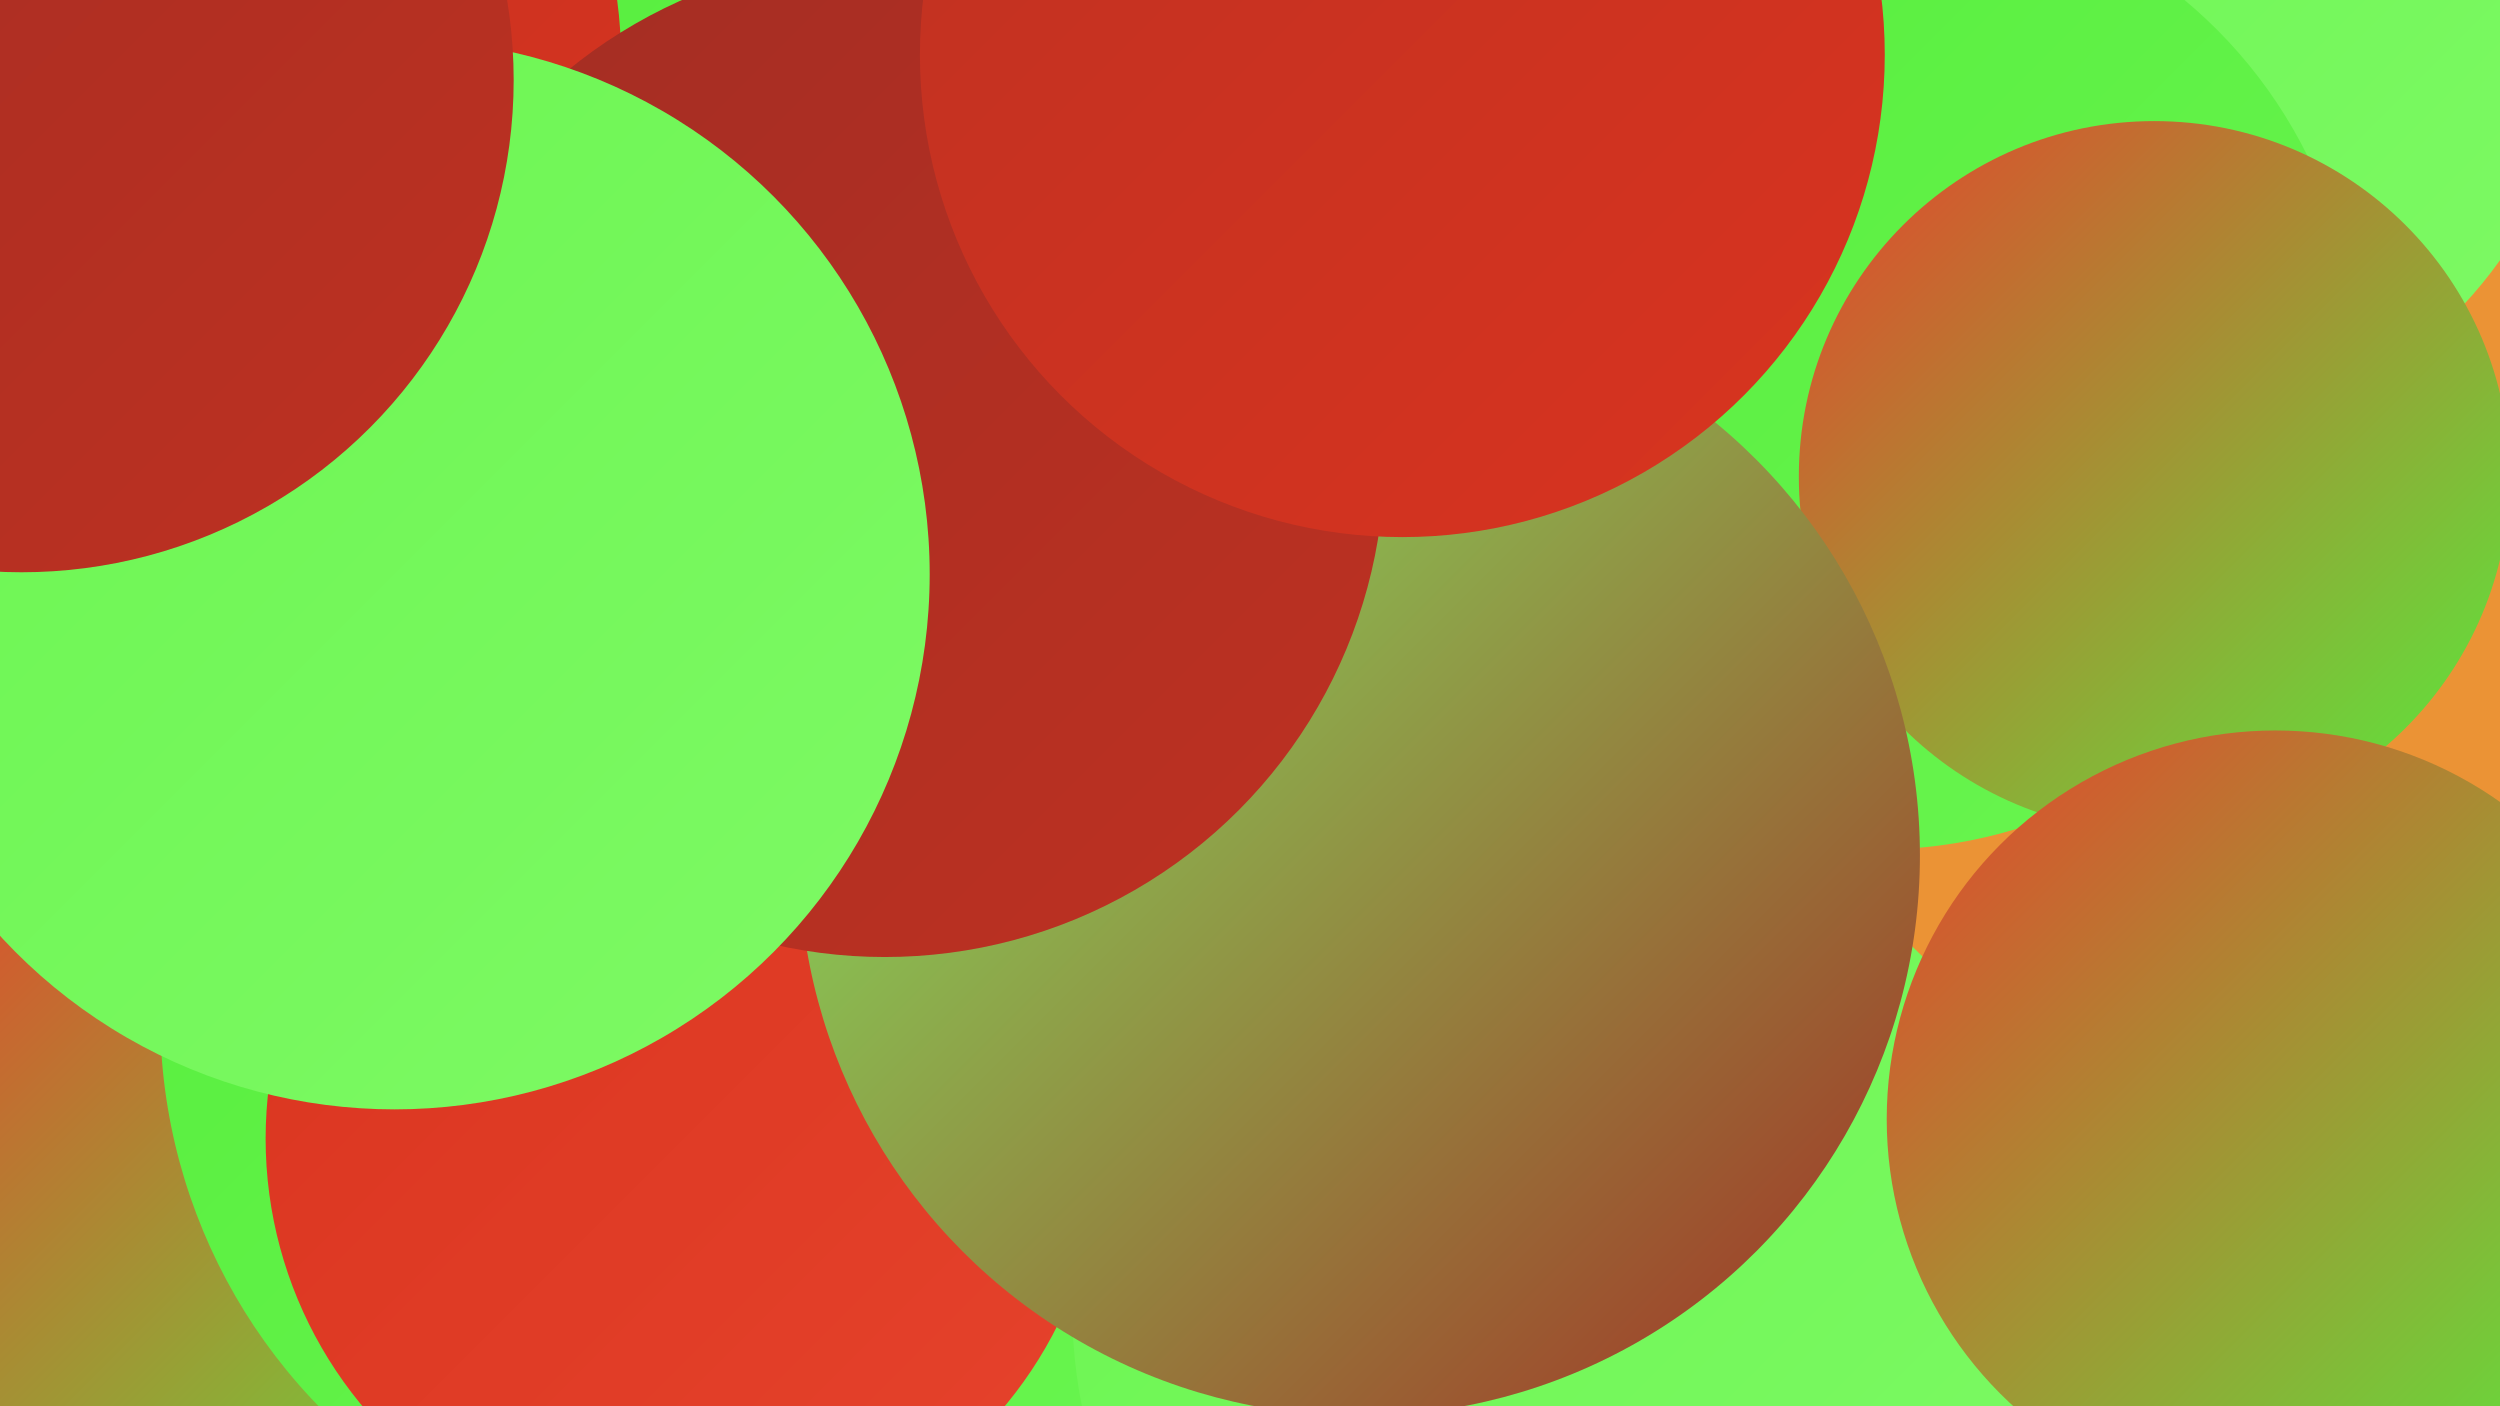
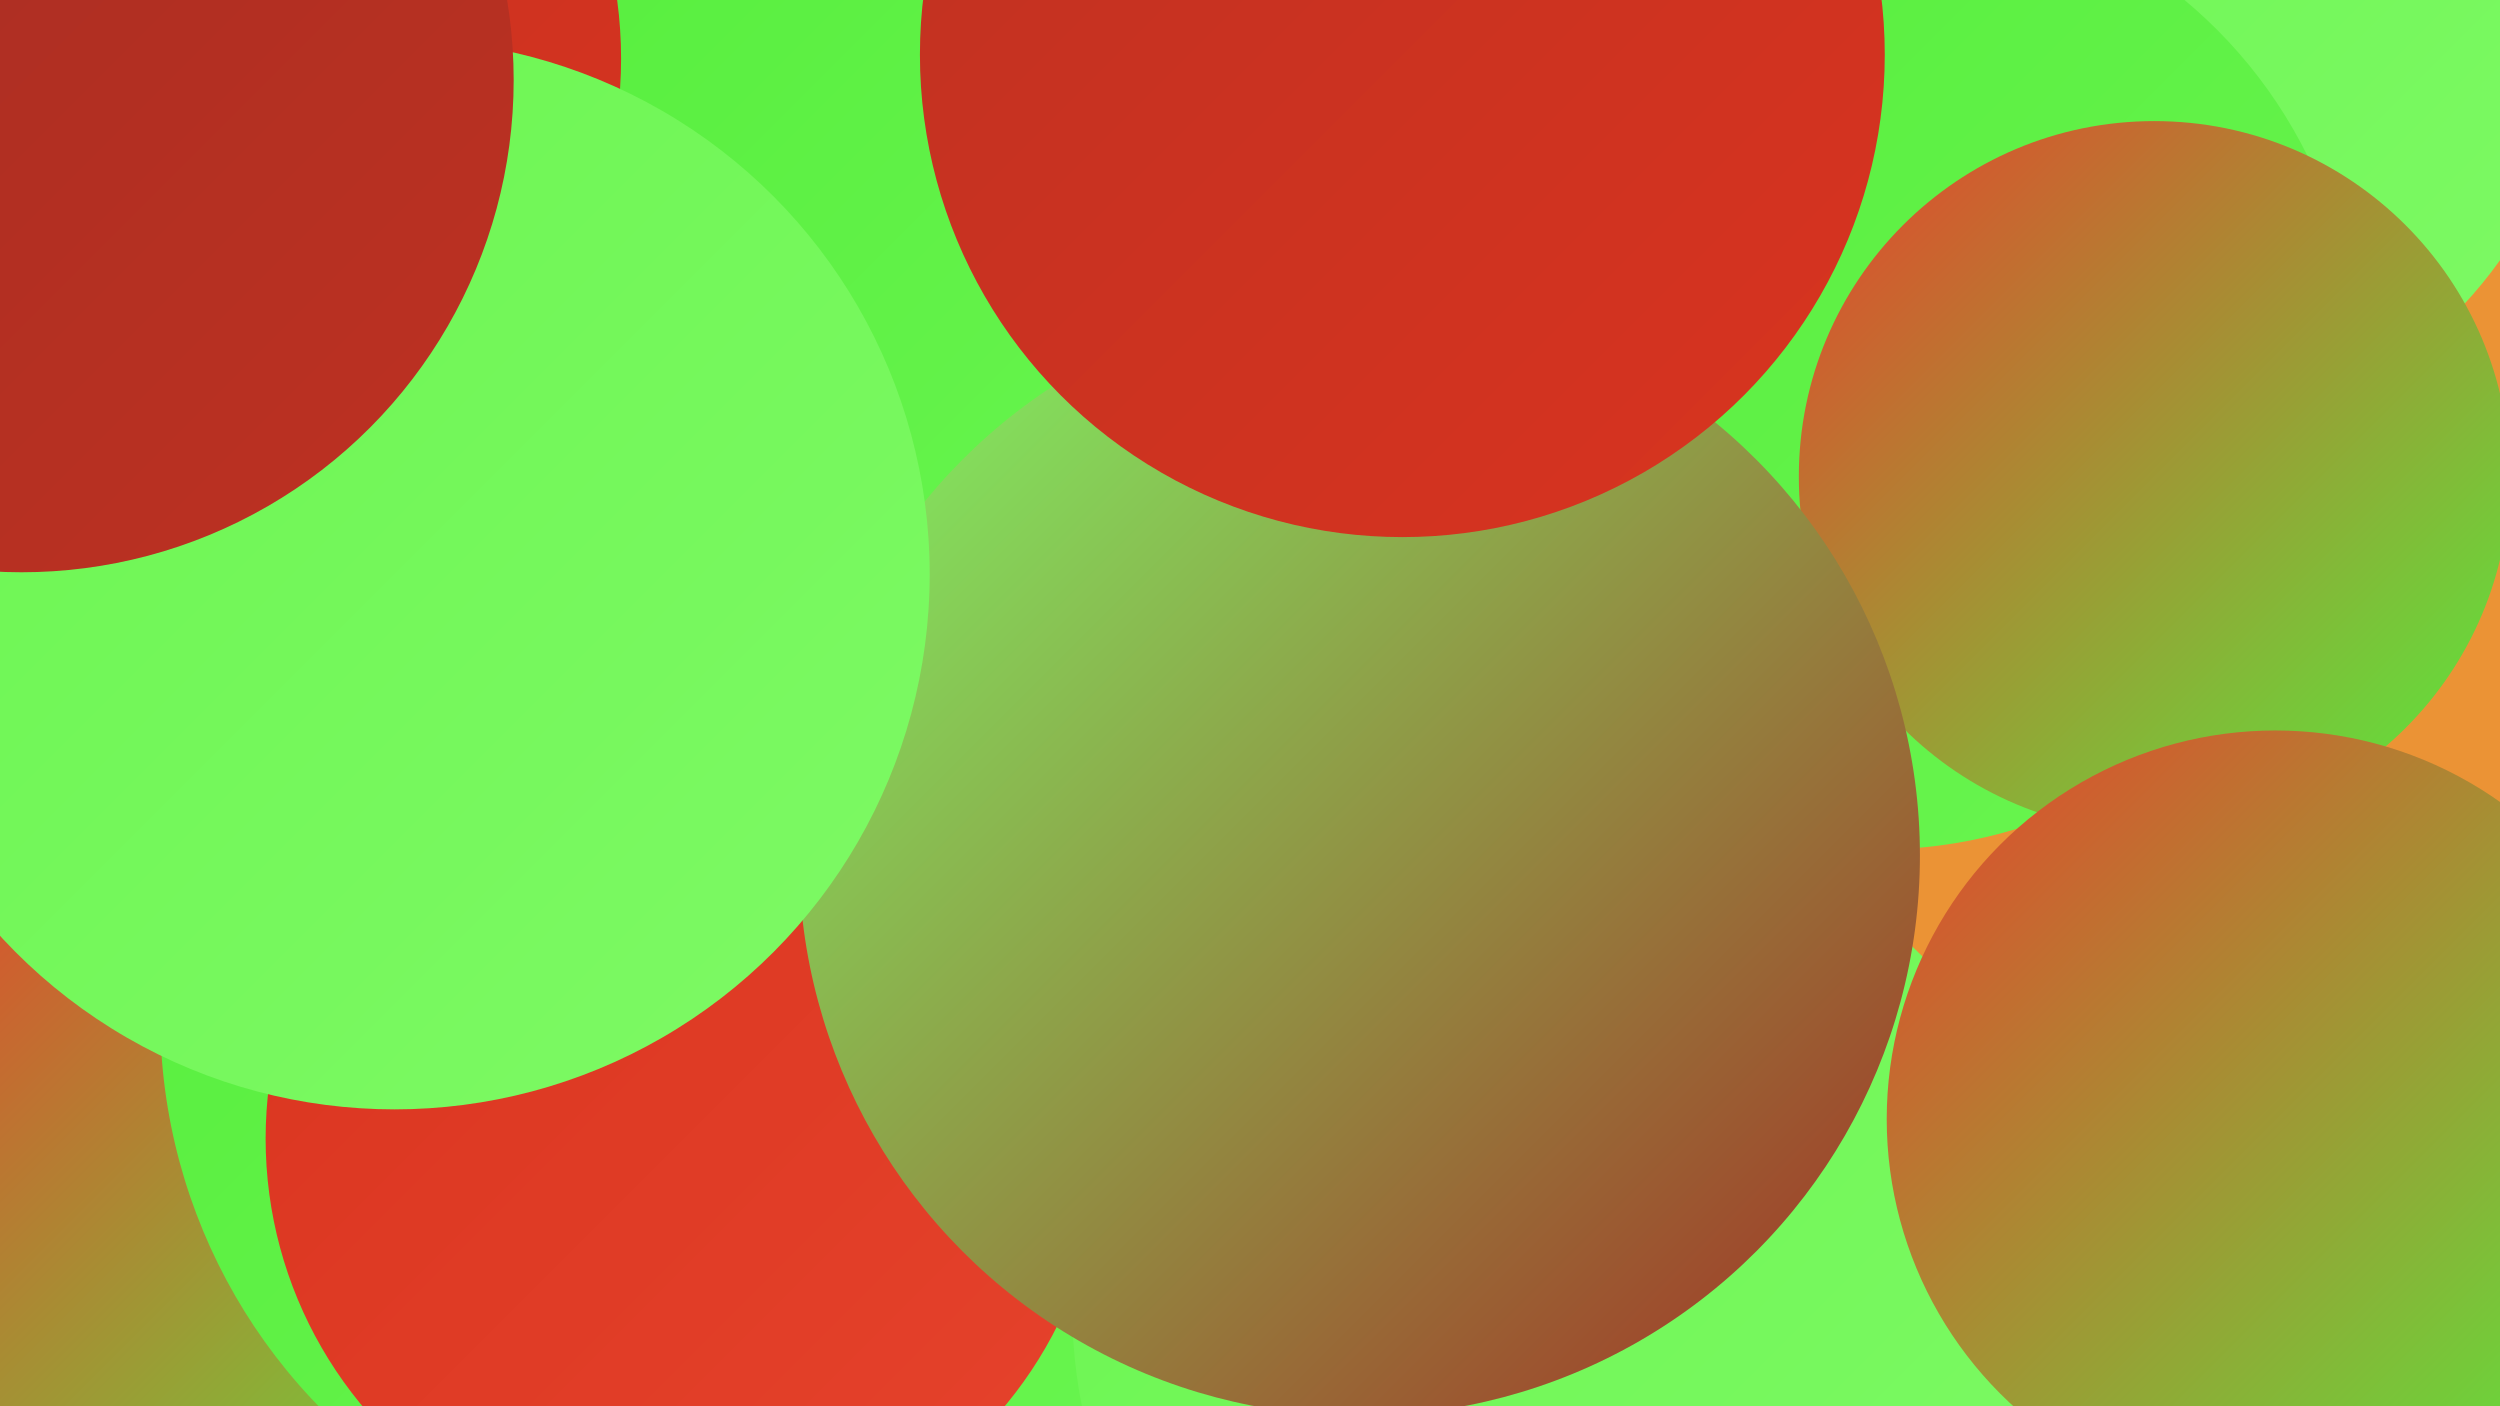
<svg xmlns="http://www.w3.org/2000/svg" width="1280" height="720">
  <defs>
    <linearGradient id="grad0" x1="0%" y1="0%" x2="100%" y2="100%">
      <stop offset="0%" style="stop-color:#a32d23;stop-opacity:1" />
      <stop offset="100%" style="stop-color:#be3122;stop-opacity:1" />
    </linearGradient>
    <linearGradient id="grad1" x1="0%" y1="0%" x2="100%" y2="100%">
      <stop offset="0%" style="stop-color:#be3122;stop-opacity:1" />
      <stop offset="100%" style="stop-color:#d9341f;stop-opacity:1" />
    </linearGradient>
    <linearGradient id="grad2" x1="0%" y1="0%" x2="100%" y2="100%">
      <stop offset="0%" style="stop-color:#d9341f;stop-opacity:1" />
      <stop offset="100%" style="stop-color:#e6432c;stop-opacity:1" />
    </linearGradient>
    <linearGradient id="grad3" x1="0%" y1="0%" x2="100%" y2="100%">
      <stop offset="0%" style="stop-color:#e6432c;stop-opacity:1" />
      <stop offset="100%" style="stop-color:#56ee3d;stop-opacity:1" />
    </linearGradient>
    <linearGradient id="grad4" x1="0%" y1="0%" x2="100%" y2="100%">
      <stop offset="0%" style="stop-color:#56ee3d;stop-opacity:1" />
      <stop offset="100%" style="stop-color:#6af550;stop-opacity:1" />
    </linearGradient>
    <linearGradient id="grad5" x1="0%" y1="0%" x2="100%" y2="100%">
      <stop offset="0%" style="stop-color:#6af550;stop-opacity:1" />
      <stop offset="100%" style="stop-color:#7efa65;stop-opacity:1" />
    </linearGradient>
    <linearGradient id="grad6" x1="0%" y1="0%" x2="100%" y2="100%">
      <stop offset="0%" style="stop-color:#7efa65;stop-opacity:1" />
      <stop offset="100%" style="stop-color:#a32d23;stop-opacity:1" />
    </linearGradient>
  </defs>
  <rect width="1280" height="720" fill="#eb9335" />
  <circle cx="24" cy="716" r="214" fill="url(#grad6)" />
  <circle cx="355" cy="20" r="256" fill="url(#grad3)" />
  <circle cx="151" cy="602" r="196" fill="url(#grad3)" />
  <circle cx="599" cy="428" r="246" fill="url(#grad2)" />
  <circle cx="369" cy="520" r="287" fill="url(#grad4)" />
  <circle cx="722" cy="283" r="196" fill="url(#grad2)" />
  <circle cx="1096" cy="2" r="226" fill="url(#grad5)" />
  <circle cx="961" cy="189" r="246" fill="url(#grad4)" />
  <circle cx="462" cy="119" r="213" fill="url(#grad4)" />
  <circle cx="95" cy="30" r="223" fill="url(#grad1)" />
  <circle cx="1103" cy="244" r="182" fill="url(#grad3)" />
  <circle cx="785" cy="520" r="191" fill="url(#grad0)" />
  <circle cx="804" cy="670" r="255" fill="url(#grad5)" />
  <circle cx="350" cy="583" r="214" fill="url(#grad2)" />
  <circle cx="696" cy="438" r="287" fill="url(#grad6)" />
-   <circle cx="453" cy="234" r="256" fill="url(#grad0)" />
  <circle cx="202" cy="294" r="274" fill="url(#grad5)" />
  <circle cx="1165" cy="573" r="199" fill="url(#grad3)" />
  <circle cx="718" cy="28" r="247" fill="url(#grad1)" />
  <circle cx="11" cy="41" r="252" fill="url(#grad0)" />
</svg>